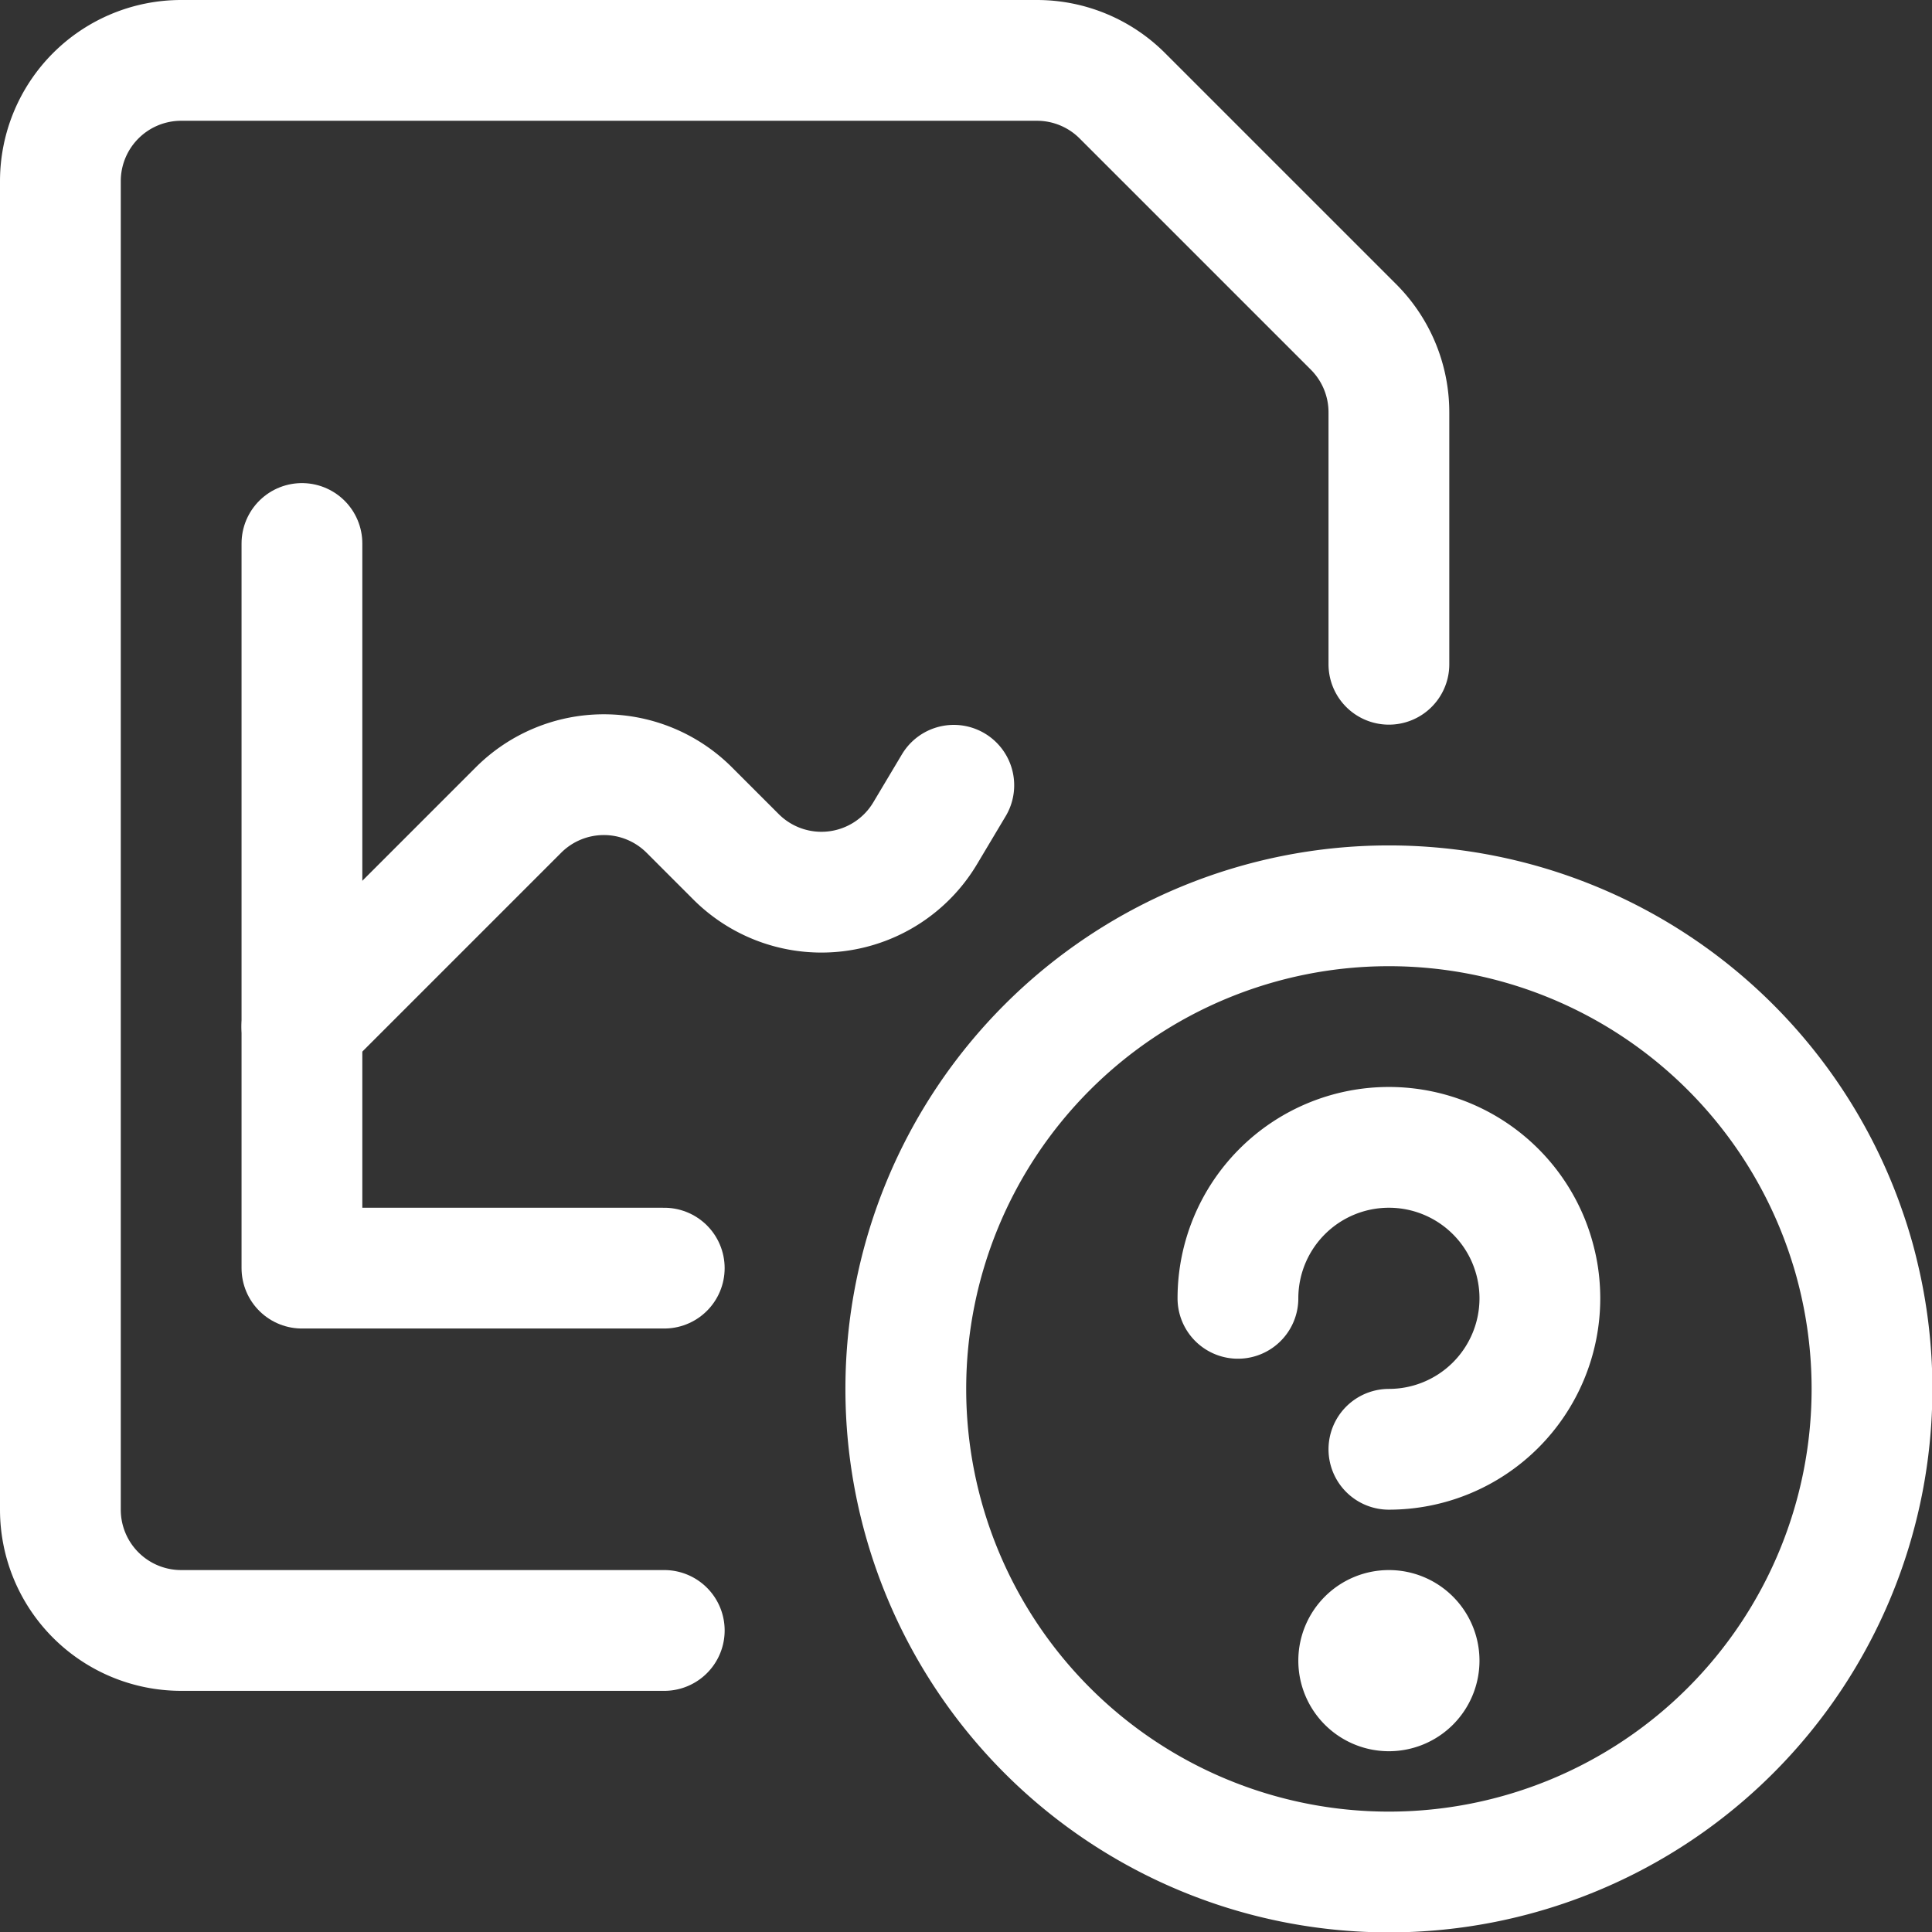
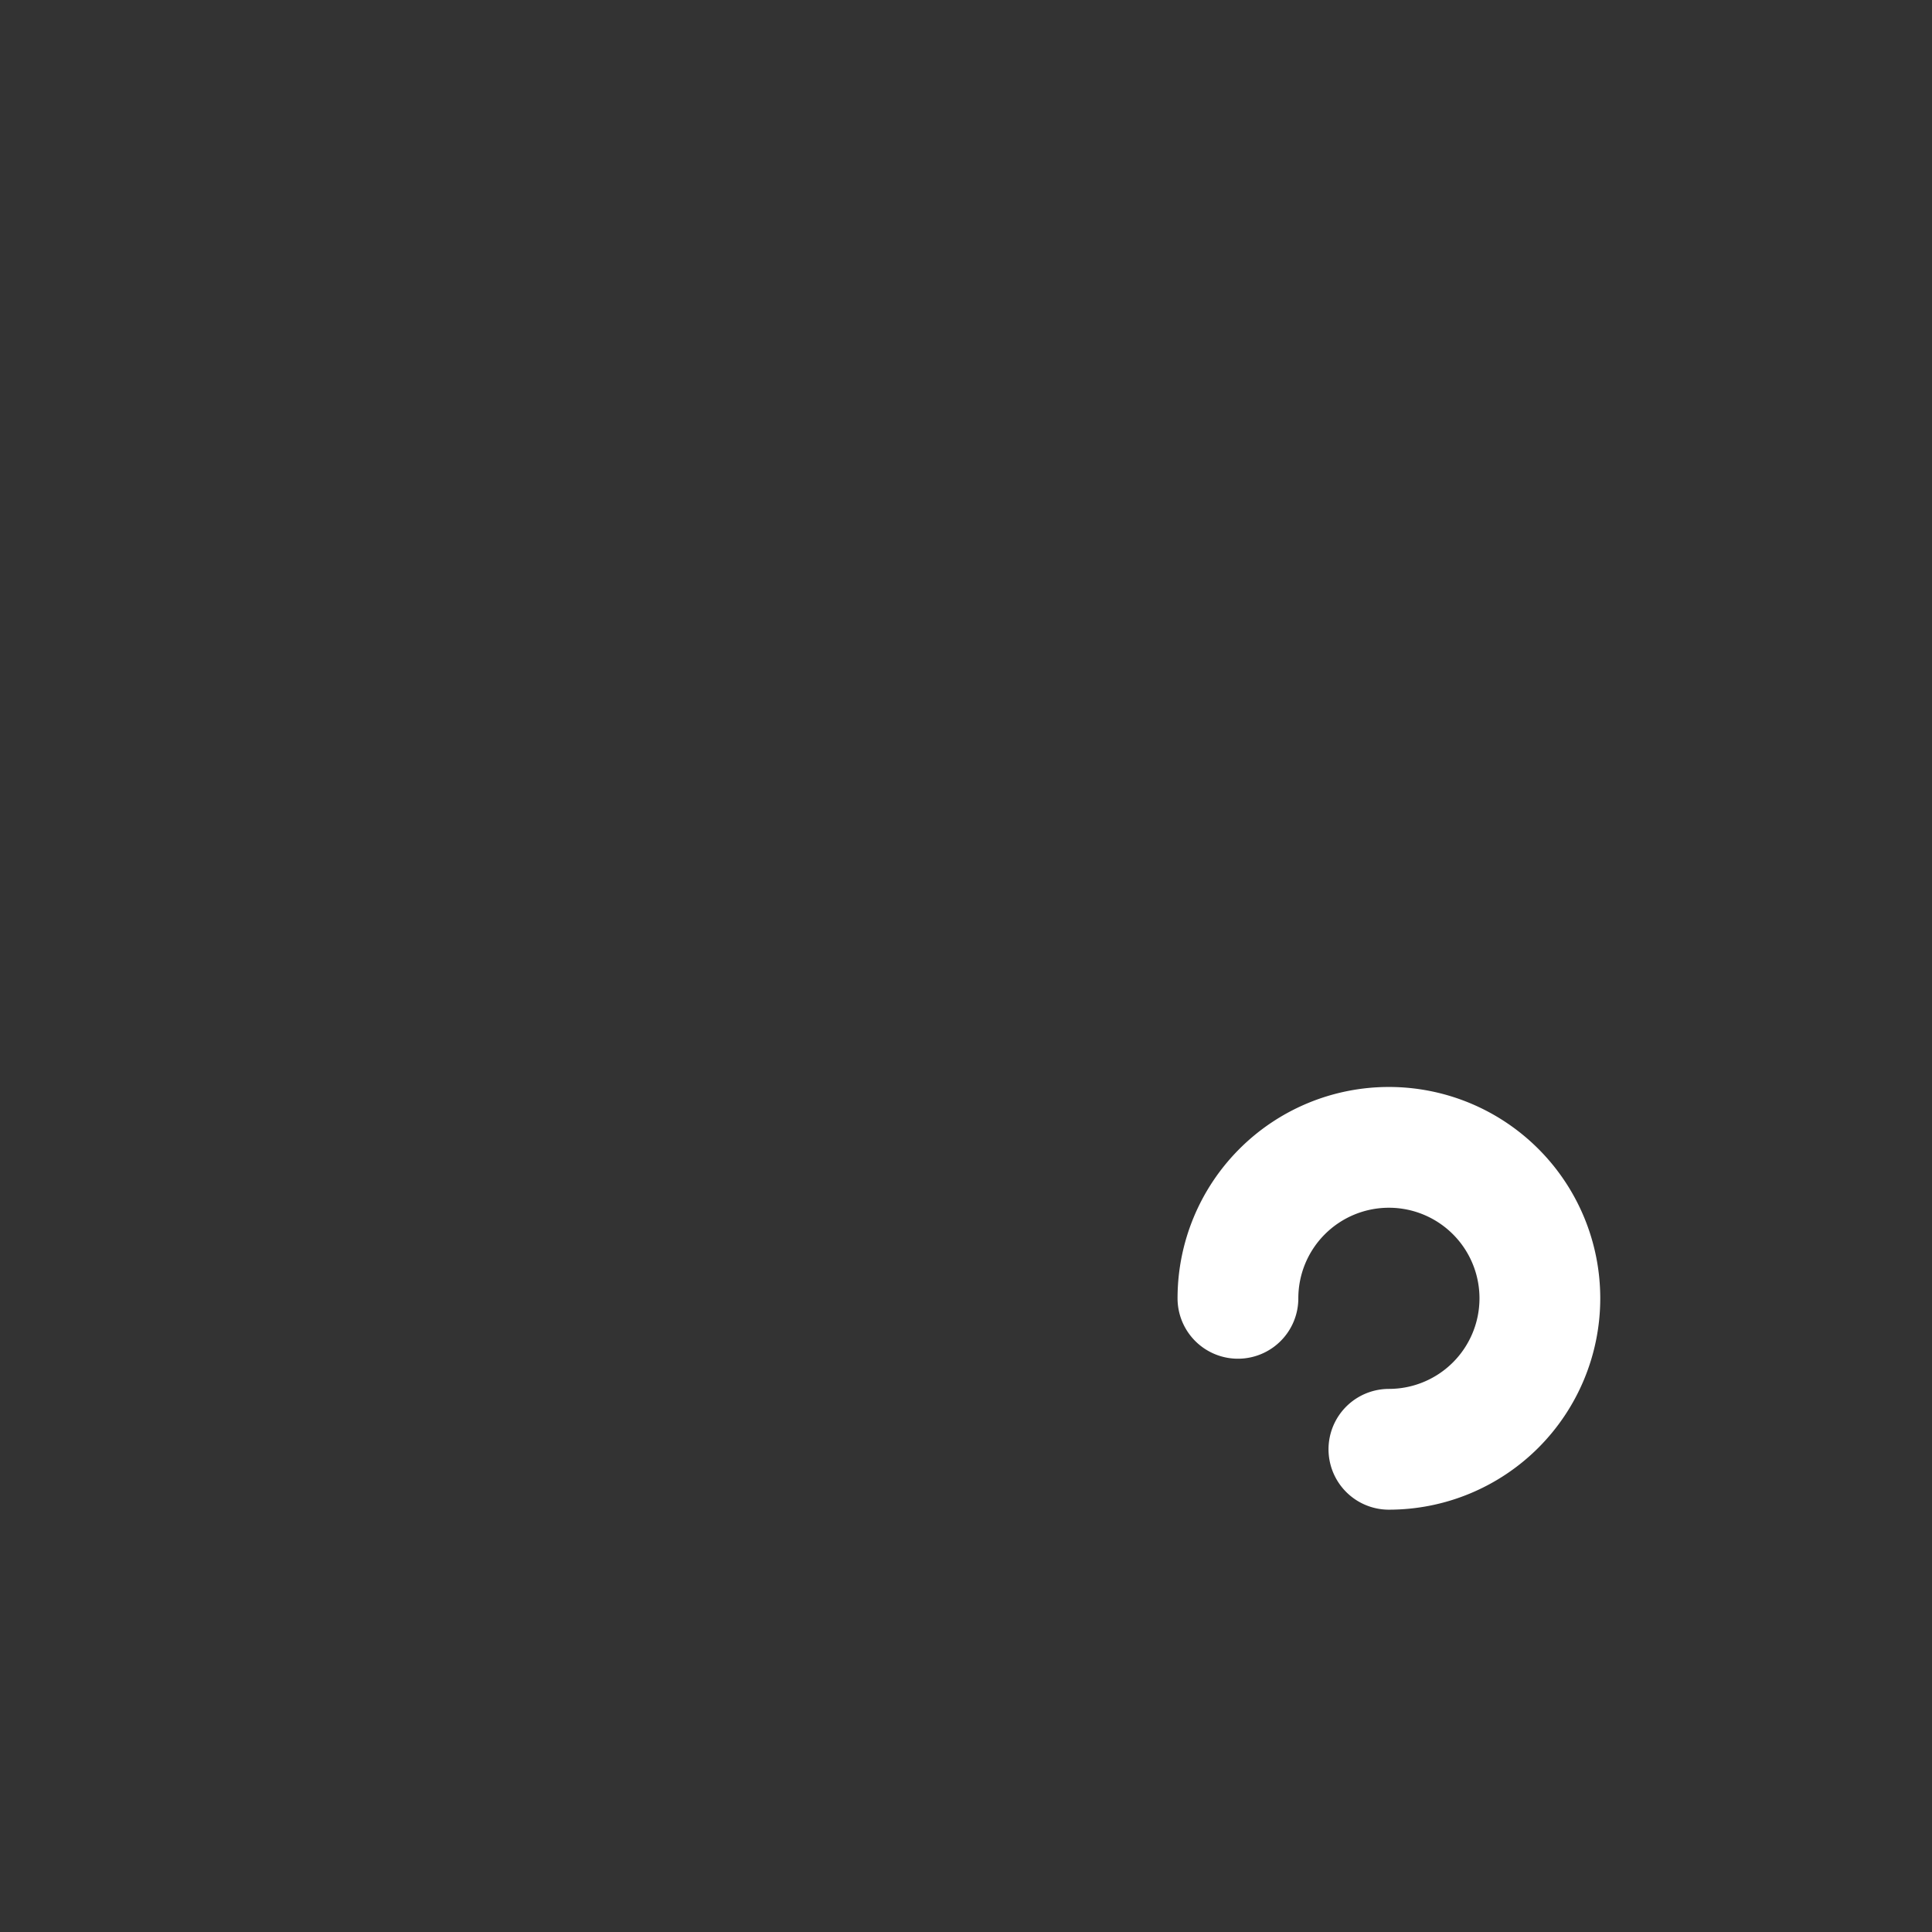
<svg xmlns="http://www.w3.org/2000/svg" viewBox="0 0 40 40" height="40" width="40">
  <rect x="0" y="0" width="40" height="40" fill="#333333" stroke="none" />,,,,,<g transform="matrix(1.667,0,0,1.667,0,0)">
-     <path d="M11.250 17.250 A6.000 6.000 0 1 0 23.250 17.250 A6.000 6.000 0 1 0 11.250 17.250 Z" fill="none" stroke="#FFF" stroke-linecap="round" stroke-linejoin="round" stroke-width="1.5" />
    <path d="M15.375,16.125A1.875,1.875,0,1,1,17.25,18" fill="none" stroke="#FFF" stroke-linecap="round" stroke-linejoin="round" stroke-width="1.5" />
-     <path d="M17.25,20.25a.375.375,0,1,1-.375.375.375.375,0,0,1,.375-.375" fill="none" stroke="#FFF" stroke-linecap="round" stroke-linejoin="round" stroke-width="1.5" />
-     <path d="M3.75 6.75L3.75 15.75 8.25 15.75" fill="none" stroke="#FFF" stroke-linecap="round" stroke-linejoin="round" stroke-width="1.5" />
-     <path d="M3.75,12.75l2.689-2.689a1.5,1.5,0,0,1,2.122,0l.581.581a1.5,1.5,0,0,0,2.346-.289l.358-.6" fill="none" stroke="#FFF" stroke-linecap="round" stroke-linejoin="round" stroke-width="1.5" />
-     <path d="M8.25,20.25h-6a1.5,1.5,0,0,1-1.5-1.5V2.25A1.5,1.5,0,0,1,2.25.75H12.879a1.5,1.5,0,0,1,1.06.439l2.872,2.872a1.5,1.5,0,0,1,.439,1.06V8.25" fill="none" stroke="#FFF" stroke-linecap="round" stroke-linejoin="round" stroke-width="1.5" />
  </g>
</svg>